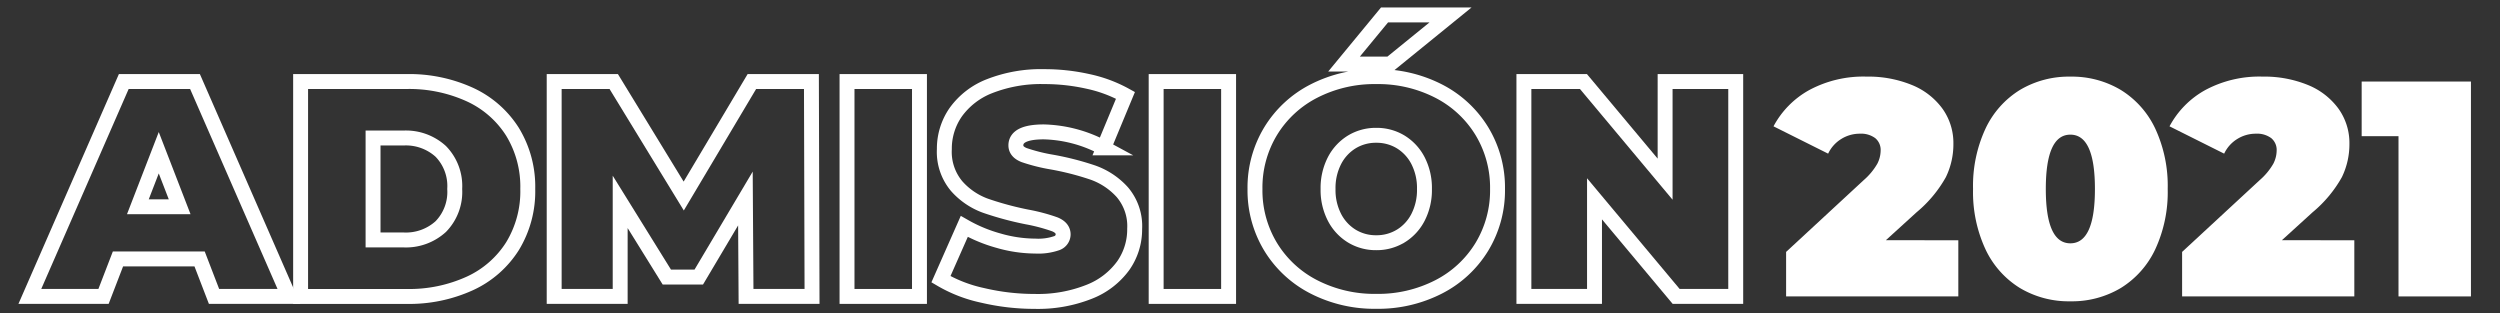
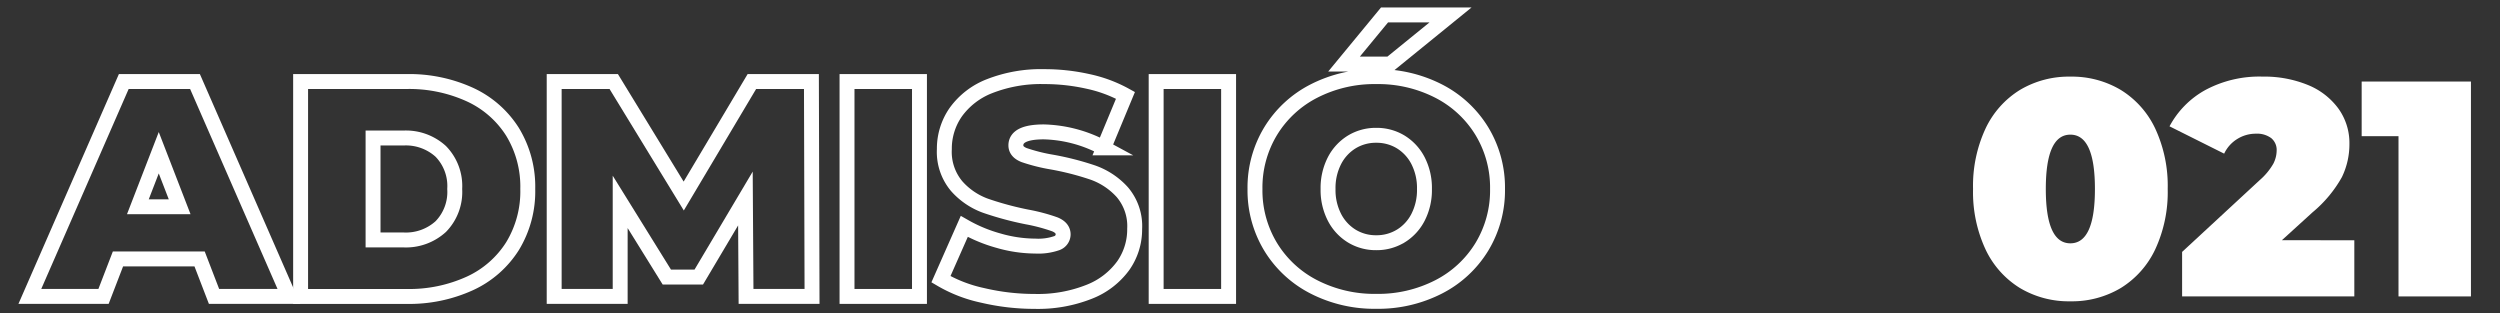
<svg xmlns="http://www.w3.org/2000/svg" width="335" height="42" viewBox="0 0 335 42">
  <rect x="0" y="0" width="335" height="42" fill="#333333" stroke="none" />
  <defs>
    <clipPath id="clip-admision-2020">
      <rect width="335" height="42" />
    </clipPath>
  </defs>
  <g id="admision-2020" clip-path="url(#clip-admision-2020)">
    <g id="Grupo_442" data-name="Grupo 442" transform="translate(4 2)">
      <g id="Grupo_440" data-name="Grupo 440" transform="translate(0)">
        <path id="Trazado_594" data-name="Trazado 594" d="M-2857.569,494.4h-10.941l-1.934,5.018h-9.873l12.587-28.795h9.543l12.587,28.795h-10.037Zm-2.673-6.993-2.8-7.24-2.8,7.24Z" transform="translate(2880.316 -461.7)" fill="none" stroke="#fff" stroke-miterlimit="10" stroke-width="2" />
        <path id="Trazado_595" data-name="Trazado 595" d="M-2764.821,470.626h14.191a19.594,19.594,0,0,1,8.495,1.748,13.312,13.312,0,0,1,5.717,5,14.108,14.108,0,0,1,2.037,7.651,14.1,14.1,0,0,1-2.037,7.651,13.3,13.3,0,0,1-5.717,5,19.58,19.58,0,0,1-8.495,1.748h-14.191Zm13.78,21.226a6.936,6.936,0,0,0,5-1.789,6.642,6.642,0,0,0,1.871-5.039,6.642,6.642,0,0,0-1.871-5.039,6.933,6.933,0,0,0-5-1.79h-4.072v13.657Z" transform="translate(2801.102 -461.7)" fill="none" stroke="#fff" stroke-miterlimit="10" stroke-width="2" />
        <path id="Trazado_596" data-name="Trazado 596" d="M-2630.951,499.421l-.083-13.122-6.252,10.53h-4.278l-6.252-10.078v12.669h-8.844V470.626h7.981l9.378,15.343,9.132-15.343h7.98l.082,28.795Z" transform="translate(2726.92 -461.7)" fill="none" stroke="#fff" stroke-miterlimit="10" stroke-width="2" />
        <path id="Trazado_597" data-name="Trazado 597" d="M-2531.739,470.626h9.708v28.795h-9.708Z" transform="translate(2641.24 -461.7)" fill="none" stroke="#fff" stroke-miterlimit="10" stroke-width="2" />
        <path id="Trazado_598" data-name="Trazado 598" d="M-2486.1,497.84a18.7,18.7,0,0,1-5.574-2.16l3.127-7.075a19.894,19.894,0,0,0,4.607,1.913,18.009,18.009,0,0,0,4.9.72,7.588,7.588,0,0,0,2.879-.39,1.256,1.256,0,0,0,.864-1.173q0-.9-1.131-1.357a24.364,24.364,0,0,0-3.723-.987,42.174,42.174,0,0,1-5.553-1.5,9.453,9.453,0,0,1-3.867-2.632,7.137,7.137,0,0,1-1.645-4.957,8.537,8.537,0,0,1,1.522-4.936,10.054,10.054,0,0,1,4.545-3.5,18.888,18.888,0,0,1,7.343-1.275,26.666,26.666,0,0,1,5.821.638,18.251,18.251,0,0,1,5.039,1.872l-2.92,7.034a17.862,17.862,0,0,0-8.022-2.139q-3.744,0-3.743,1.81,0,.864,1.111,1.3a23.517,23.517,0,0,0,3.661.925,37.647,37.647,0,0,1,5.553,1.419A9.663,9.663,0,0,1-2467.38,484a7.01,7.01,0,0,1,1.666,4.936,8.446,8.446,0,0,1-1.522,4.916,10.247,10.247,0,0,1-4.545,3.5,18.62,18.62,0,0,1-7.343,1.3A30.219,30.219,0,0,1-2486.1,497.84Z" transform="translate(2613.759 -460.263)" fill="none" stroke="#fff" stroke-miterlimit="10" stroke-width="2" />
        <path id="Trazado_599" data-name="Trazado 599" d="M-2399.878,470.626h9.708v28.795h-9.708Z" transform="translate(2550.802 -461.7)" fill="none" stroke="#fff" stroke-miterlimit="10" stroke-width="2" />
        <path id="Trazado_600" data-name="Trazado 600" d="M-2349.816,478.657a14.517,14.517,0,0,1-5.8-5.368,14.578,14.578,0,0,1-2.1-7.754,14.58,14.58,0,0,1,2.1-7.754,14.525,14.525,0,0,1,5.8-5.368,17.764,17.764,0,0,1,8.35-1.934,17.768,17.768,0,0,1,8.351,1.934,14.526,14.526,0,0,1,5.8,5.368,14.577,14.577,0,0,1,2.1,7.754,14.575,14.575,0,0,1-2.1,7.754,14.518,14.518,0,0,1-5.8,5.368,17.771,17.771,0,0,1-8.351,1.933A17.767,17.767,0,0,1-2349.816,478.657Zm11.621-6.808a6.331,6.331,0,0,0,2.324-2.509,7.994,7.994,0,0,0,.864-3.8,8,8,0,0,0-.864-3.805,6.339,6.339,0,0,0-2.324-2.509,6.194,6.194,0,0,0-3.271-.884,6.189,6.189,0,0,0-3.27.884,6.334,6.334,0,0,0-2.324,2.509,7.994,7.994,0,0,0-.864,3.805,7.991,7.991,0,0,0,.864,3.8,6.327,6.327,0,0,0,2.324,2.509,6.18,6.18,0,0,0,3.27.885A6.186,6.186,0,0,0-2338.2,471.849Zm-2.16-29.638h8.844l-8.1,6.581h-6.17Z" transform="translate(2521.884 -442.211)" fill="none" stroke="#fff" stroke-miterlimit="10" stroke-width="2" />
-         <path id="Trazado_601" data-name="Trazado 601" d="M-2214.622,470.626v28.795h-7.981l-10.942-13.081v13.081h-9.461V470.626h7.98l10.942,13.081V470.626Z" transform="translate(2443.209 -461.7)" fill="none" stroke="#fff" stroke-miterlimit="10" stroke-width="2" />
      </g>
      <g id="Grupo_441" data-name="Grupo 441" transform="translate(233.652 8.268)">
-         <path id="Trazado_602" data-name="Trazado 602" d="M-2111.767,490.456v7.527h-23.077v-5.964l10.407-9.626a8.584,8.584,0,0,0,1.81-2.18,3.943,3.943,0,0,0,.452-1.769,2.045,2.045,0,0,0-.72-1.666,3.18,3.18,0,0,0-2.077-.6,4.676,4.676,0,0,0-2.469.7,4.6,4.6,0,0,0-1.769,1.974l-7.322-3.661a12.008,12.008,0,0,1,4.813-4.874,15.324,15.324,0,0,1,7.651-1.789,15.446,15.446,0,0,1,6.047,1.11,9.457,9.457,0,0,1,4.114,3.167,7.89,7.89,0,0,1,1.48,4.731,10.1,10.1,0,0,1-1.007,4.463,16.746,16.746,0,0,1-3.928,4.71l-4.114,3.743Z" transform="translate(2136.53 -468.531)" fill="#fff" />
        <path id="Trazado_603" data-name="Trazado 603" d="M-2045.144,496.853a12.155,12.155,0,0,1-4.607-5.183,18.171,18.171,0,0,1-1.666-8.083,18.171,18.171,0,0,1,1.666-8.083,12.151,12.151,0,0,1,4.607-5.183,12.758,12.758,0,0,1,6.767-1.789,12.76,12.76,0,0,1,6.767,1.789A12.157,12.157,0,0,1-2027,475.5a18.167,18.167,0,0,1,1.666,8.083,18.168,18.168,0,0,1-1.666,8.083,12.161,12.161,0,0,1-4.607,5.183,12.763,12.763,0,0,1-6.767,1.789A12.761,12.761,0,0,1-2045.144,496.853Zm10.058-13.266q0-7.281-3.291-7.281t-3.291,7.281q0,7.281,3.291,7.281T-2035.086,483.587Z" transform="translate(2078.154 -468.531)" fill="#fff" />
        <path id="Trazado_604" data-name="Trazado 604" d="M-1942.849,490.456v7.527h-23.077v-5.964l10.407-9.626a8.579,8.579,0,0,0,1.81-2.18,3.94,3.94,0,0,0,.453-1.769,2.044,2.044,0,0,0-.72-1.666,3.18,3.18,0,0,0-2.077-.6,4.675,4.675,0,0,0-2.468.7,4.592,4.592,0,0,0-1.769,1.974l-7.322-3.661a12.009,12.009,0,0,1,4.813-4.874,15.326,15.326,0,0,1,7.651-1.789,15.442,15.442,0,0,1,6.047,1.11,9.457,9.457,0,0,1,4.114,3.167,7.891,7.891,0,0,1,1.481,4.731,10.094,10.094,0,0,1-1.008,4.463,16.74,16.74,0,0,1-3.928,4.71l-4.114,3.743Z" transform="translate(2020.676 -468.531)" fill="#fff" />
        <path id="Trazado_605" data-name="Trazado 605" d="M-1871,470.626v28.795h-9.708V477.948h-4.936v-7.322Z" transform="translate(1964.455 -469.968)" fill="#fff" />
      </g>
    </g>
  </g>
</svg>